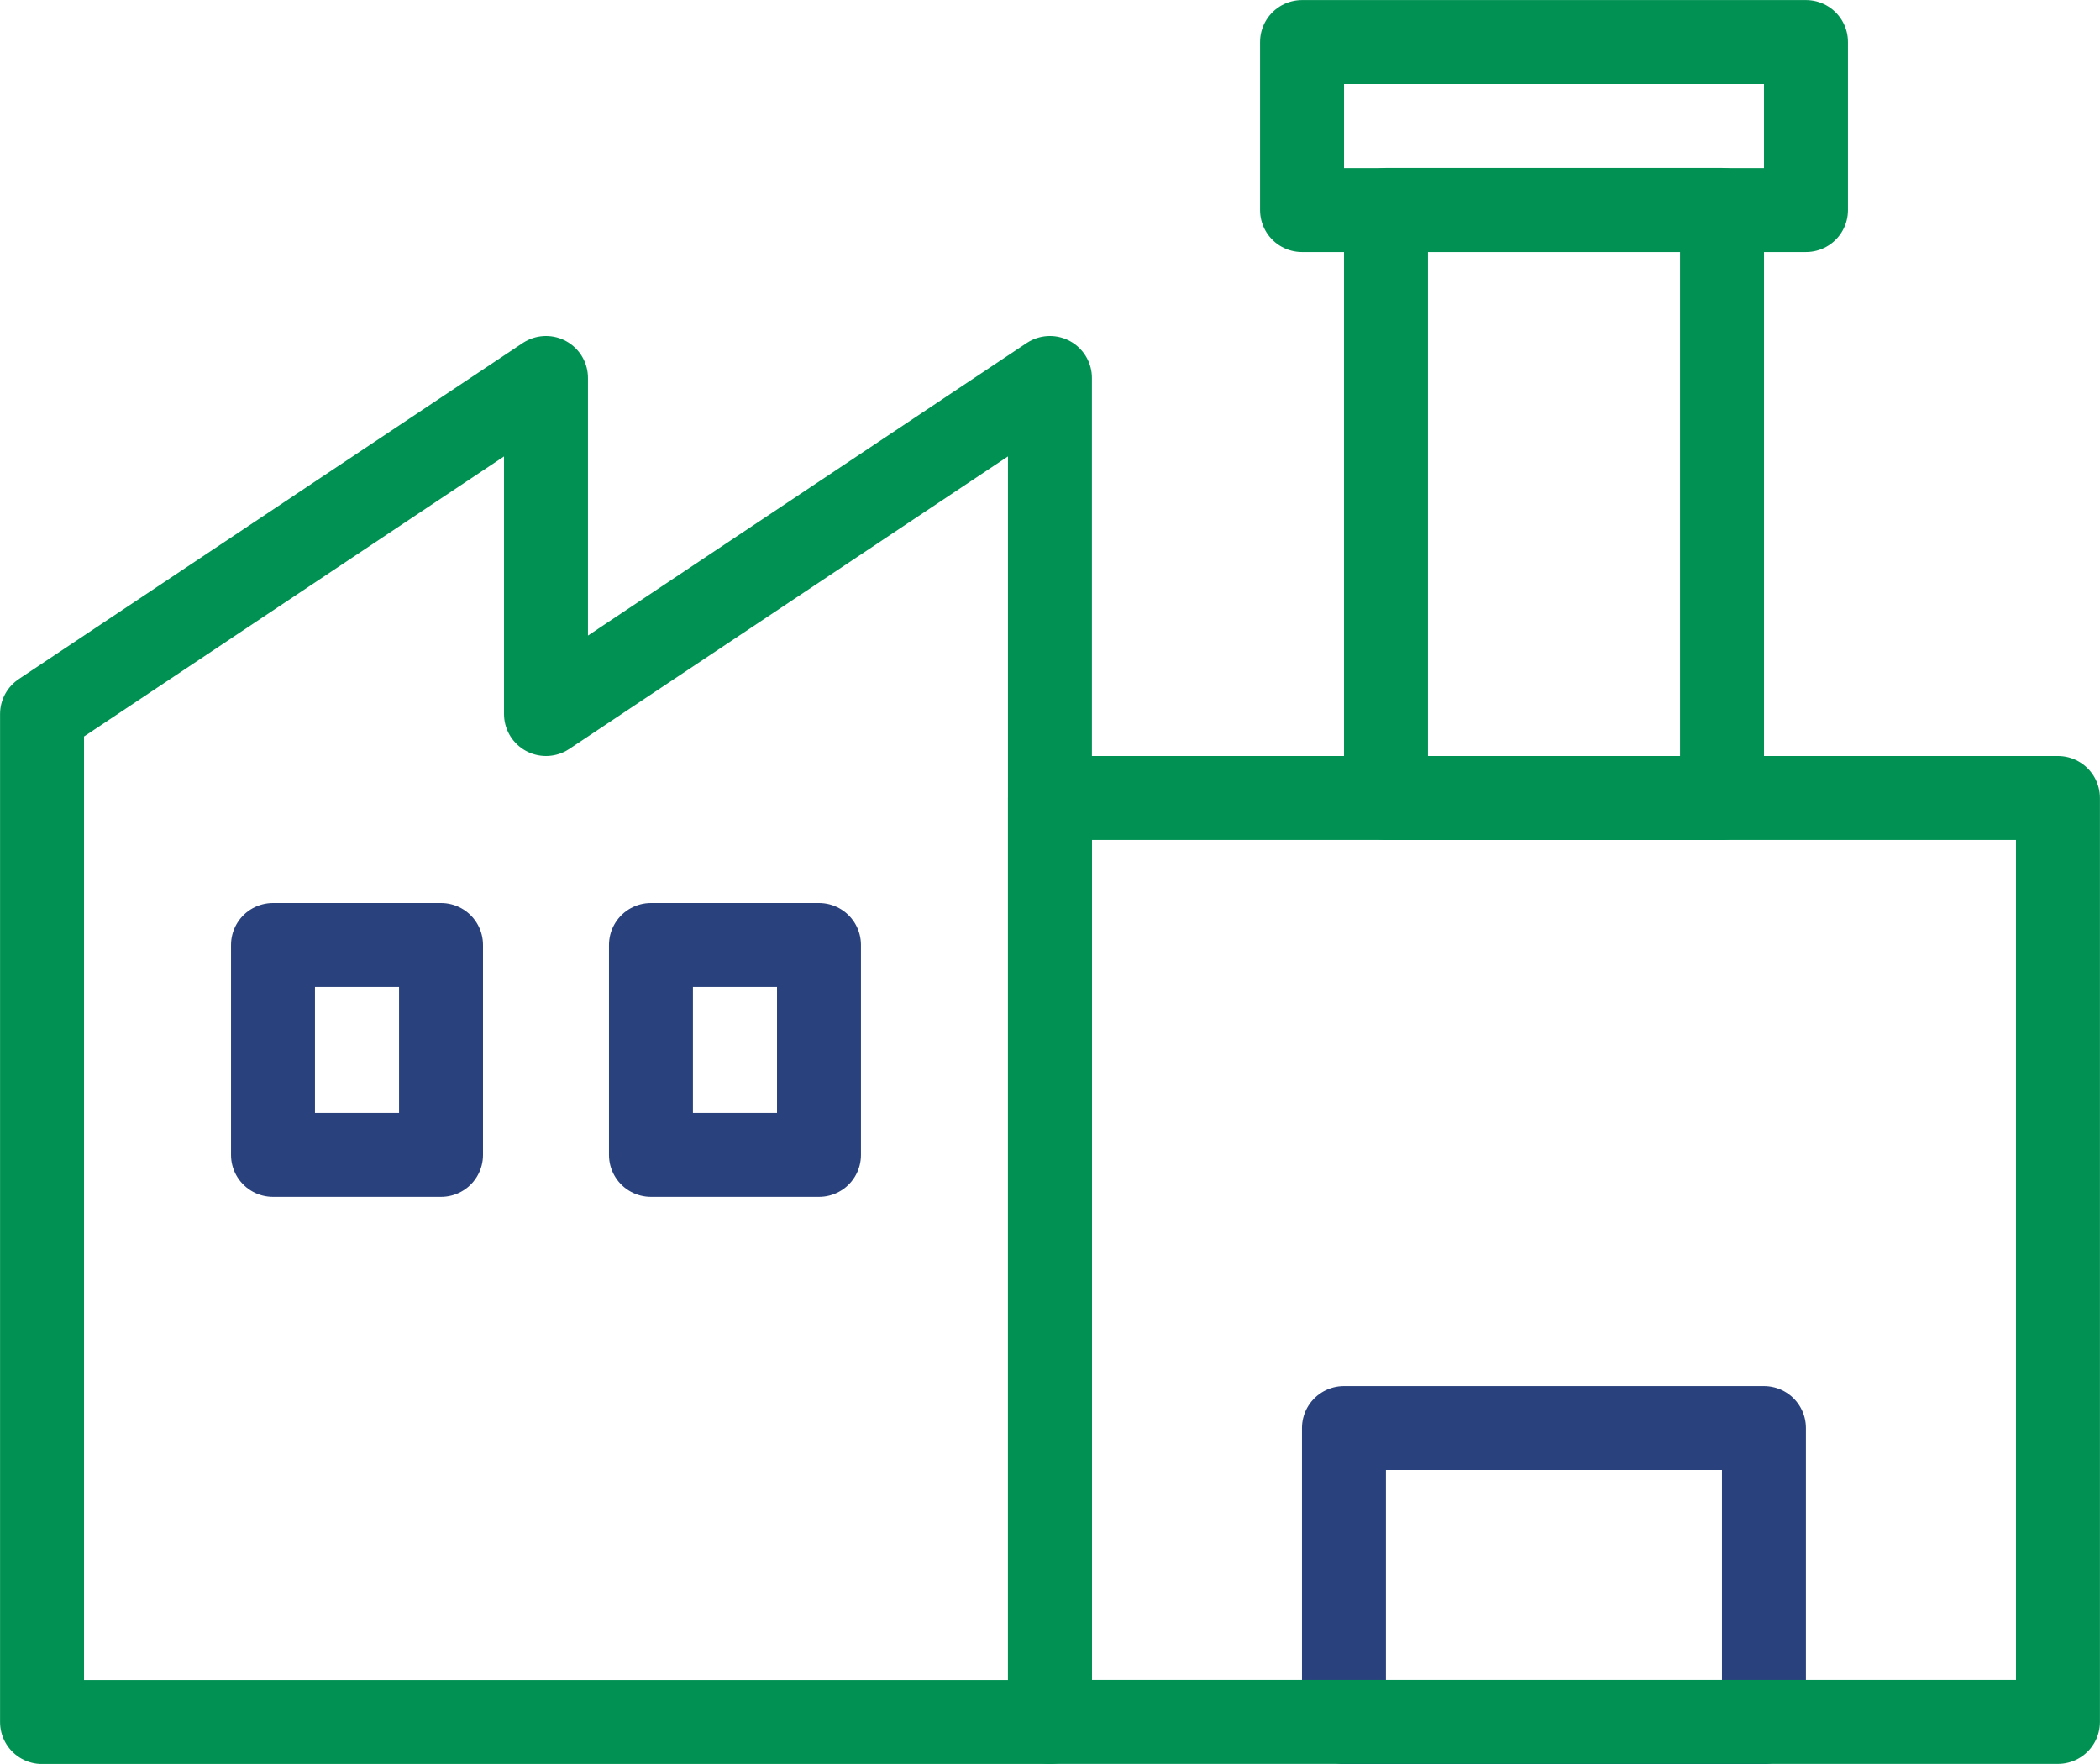
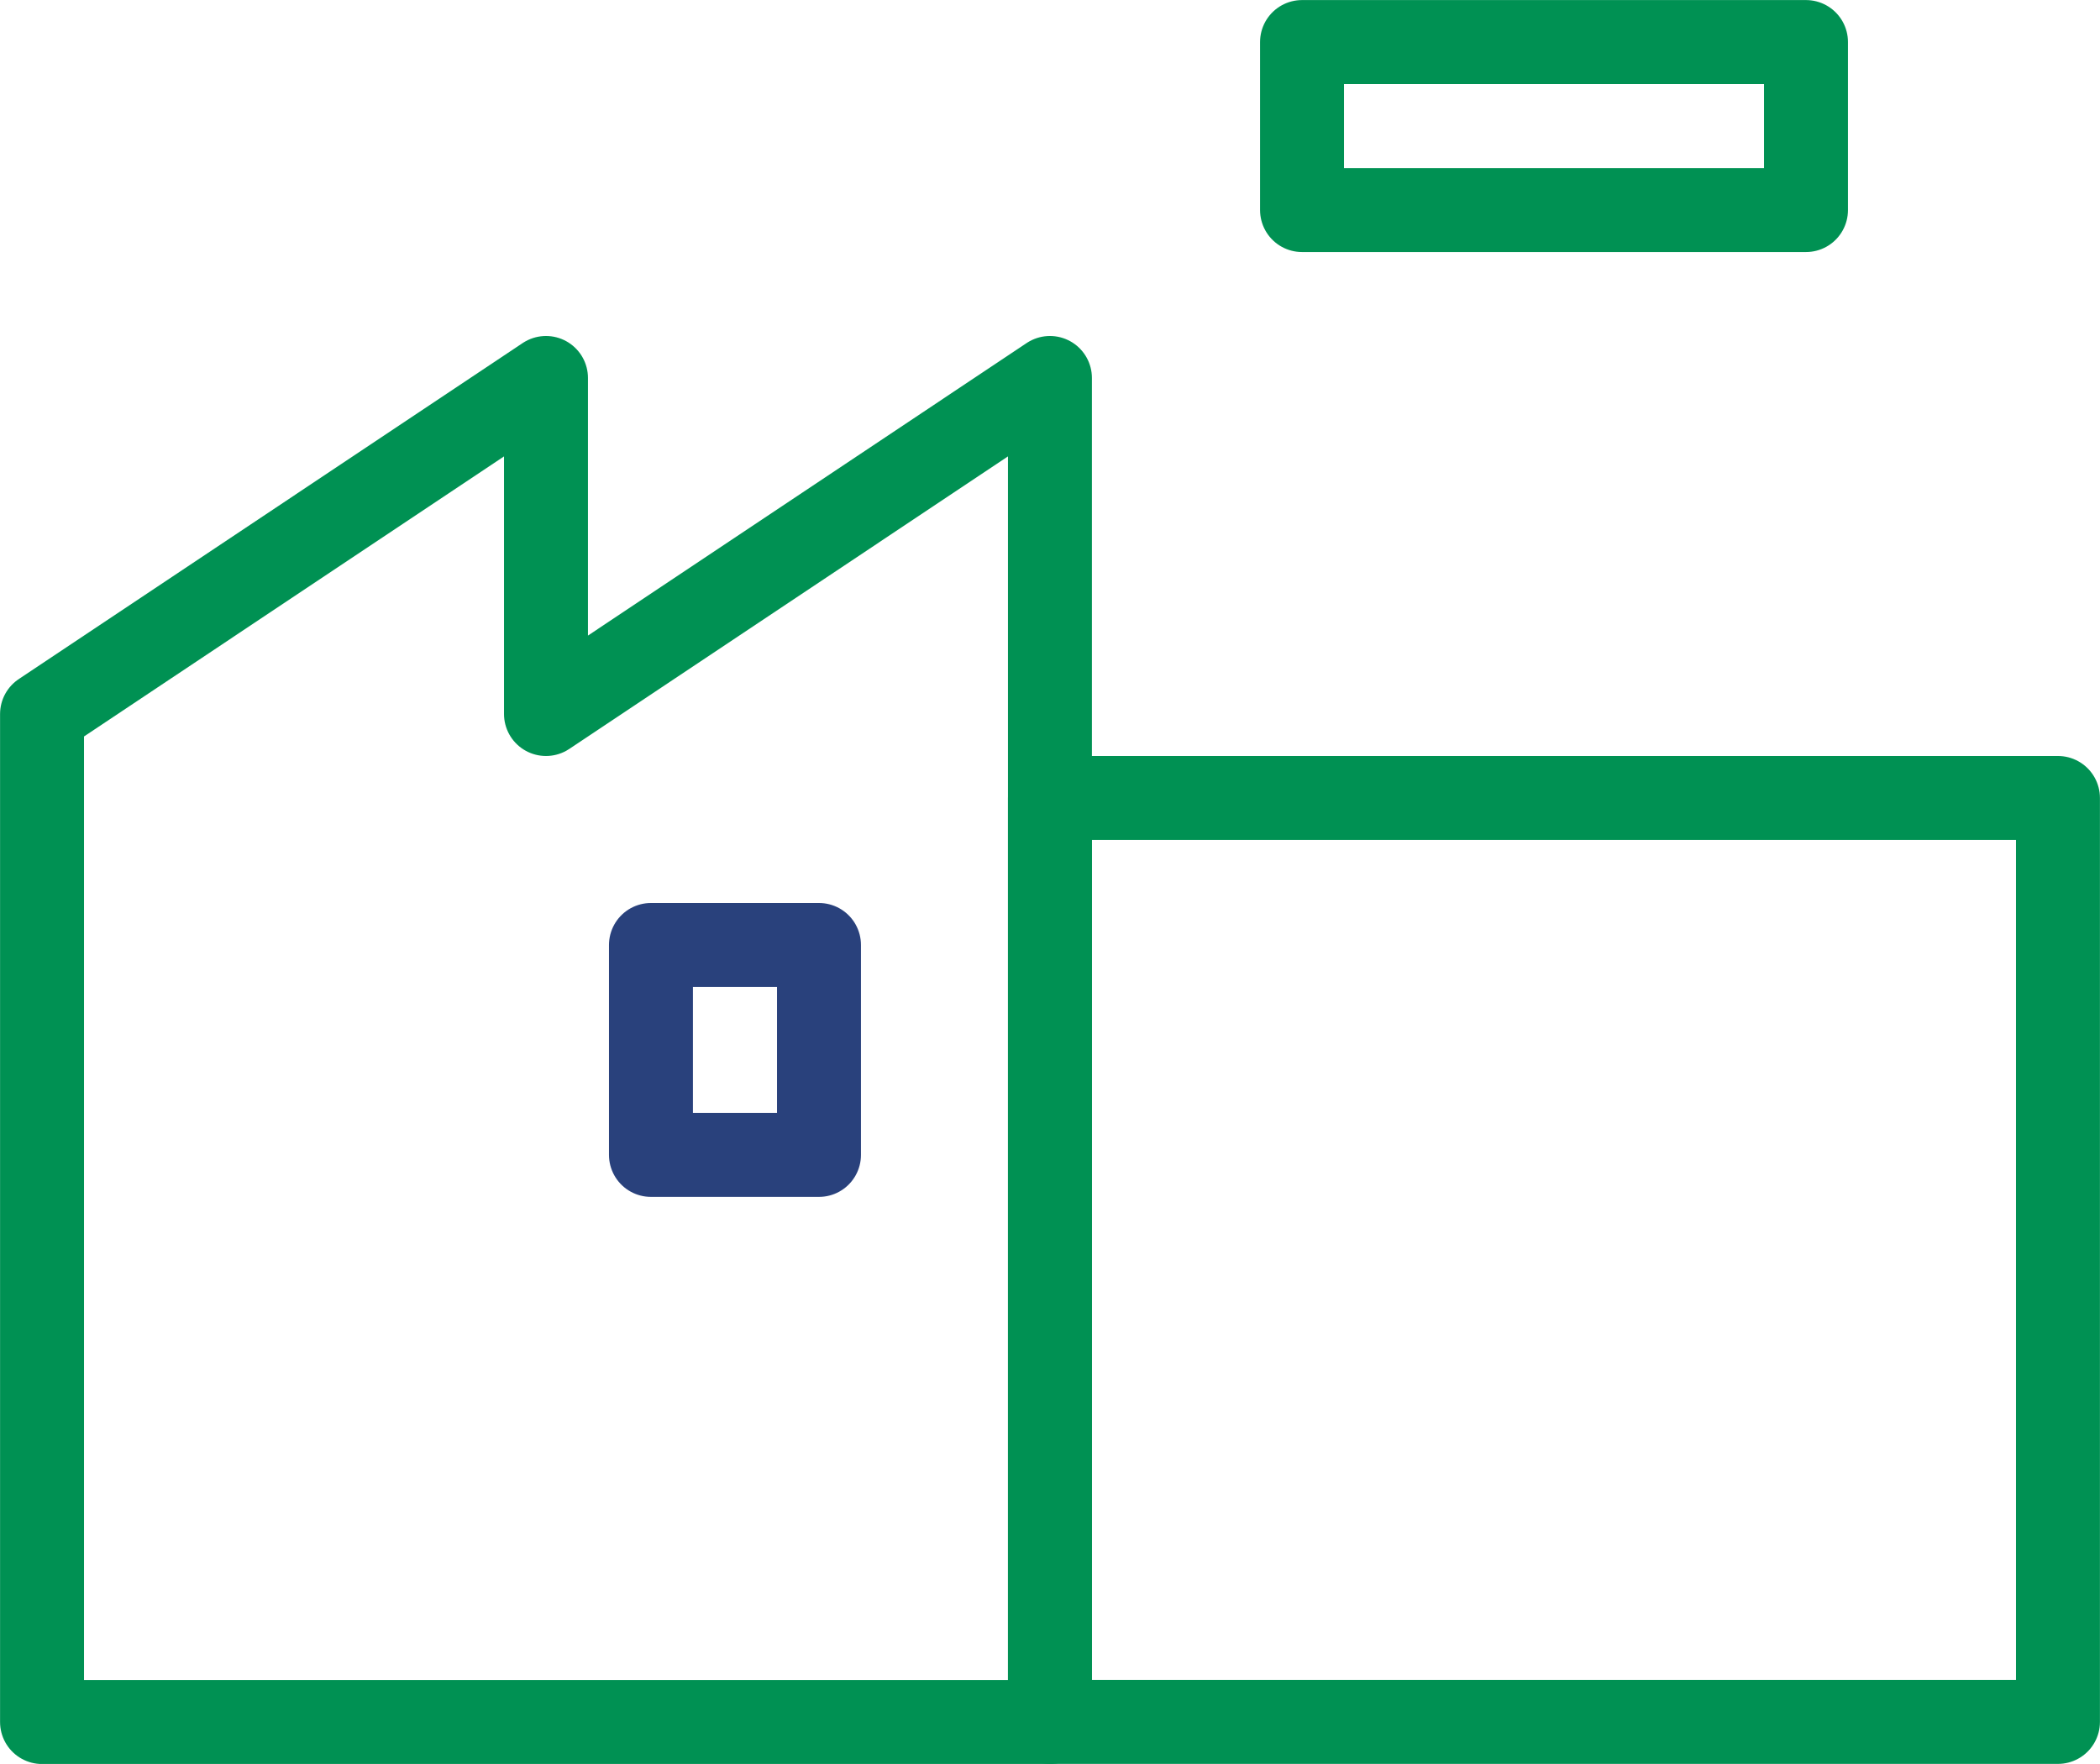
<svg xmlns="http://www.w3.org/2000/svg" viewBox="0 0 168.85 141.83">
  <defs>
    <style>.cls-1,.cls-2{fill:none;stroke-linecap:round;stroke-linejoin:round;stroke-width:6.75px;}.cls-1{stroke:#29417c;}.cls-2{stroke:#009153;}</style>
  </defs>
  <title>icon6</title>
  <g id="Layer_2" data-name="Layer 2">
    <g id="icon6">
-       <rect class="cls-1" x="108.06" y="114.82" width="33.77" height="23.64" />
      <polygon class="cls-2" points="43.9 57.41 43.9 30.39 3.38 57.41 3.38 138.46 43.9 138.46 84.42 138.46 84.42 30.39 43.9 57.41" />
      <rect class="cls-2" x="84.42" y="64.16" width="81.05" height="74.29" />
-       <rect class="cls-1" x="21.95" y="75.98" width="13.51" height="16.88" />
      <rect class="cls-1" x="52.34" y="75.98" width="13.51" height="16.88" />
-       <rect class="cls-2" x="111.44" y="16.88" width="27.02" height="47.28" />
      <rect class="cls-2" x="104.69" y="3.38" width="40.52" height="13.51" />
    </g>
  </g>
</svg>